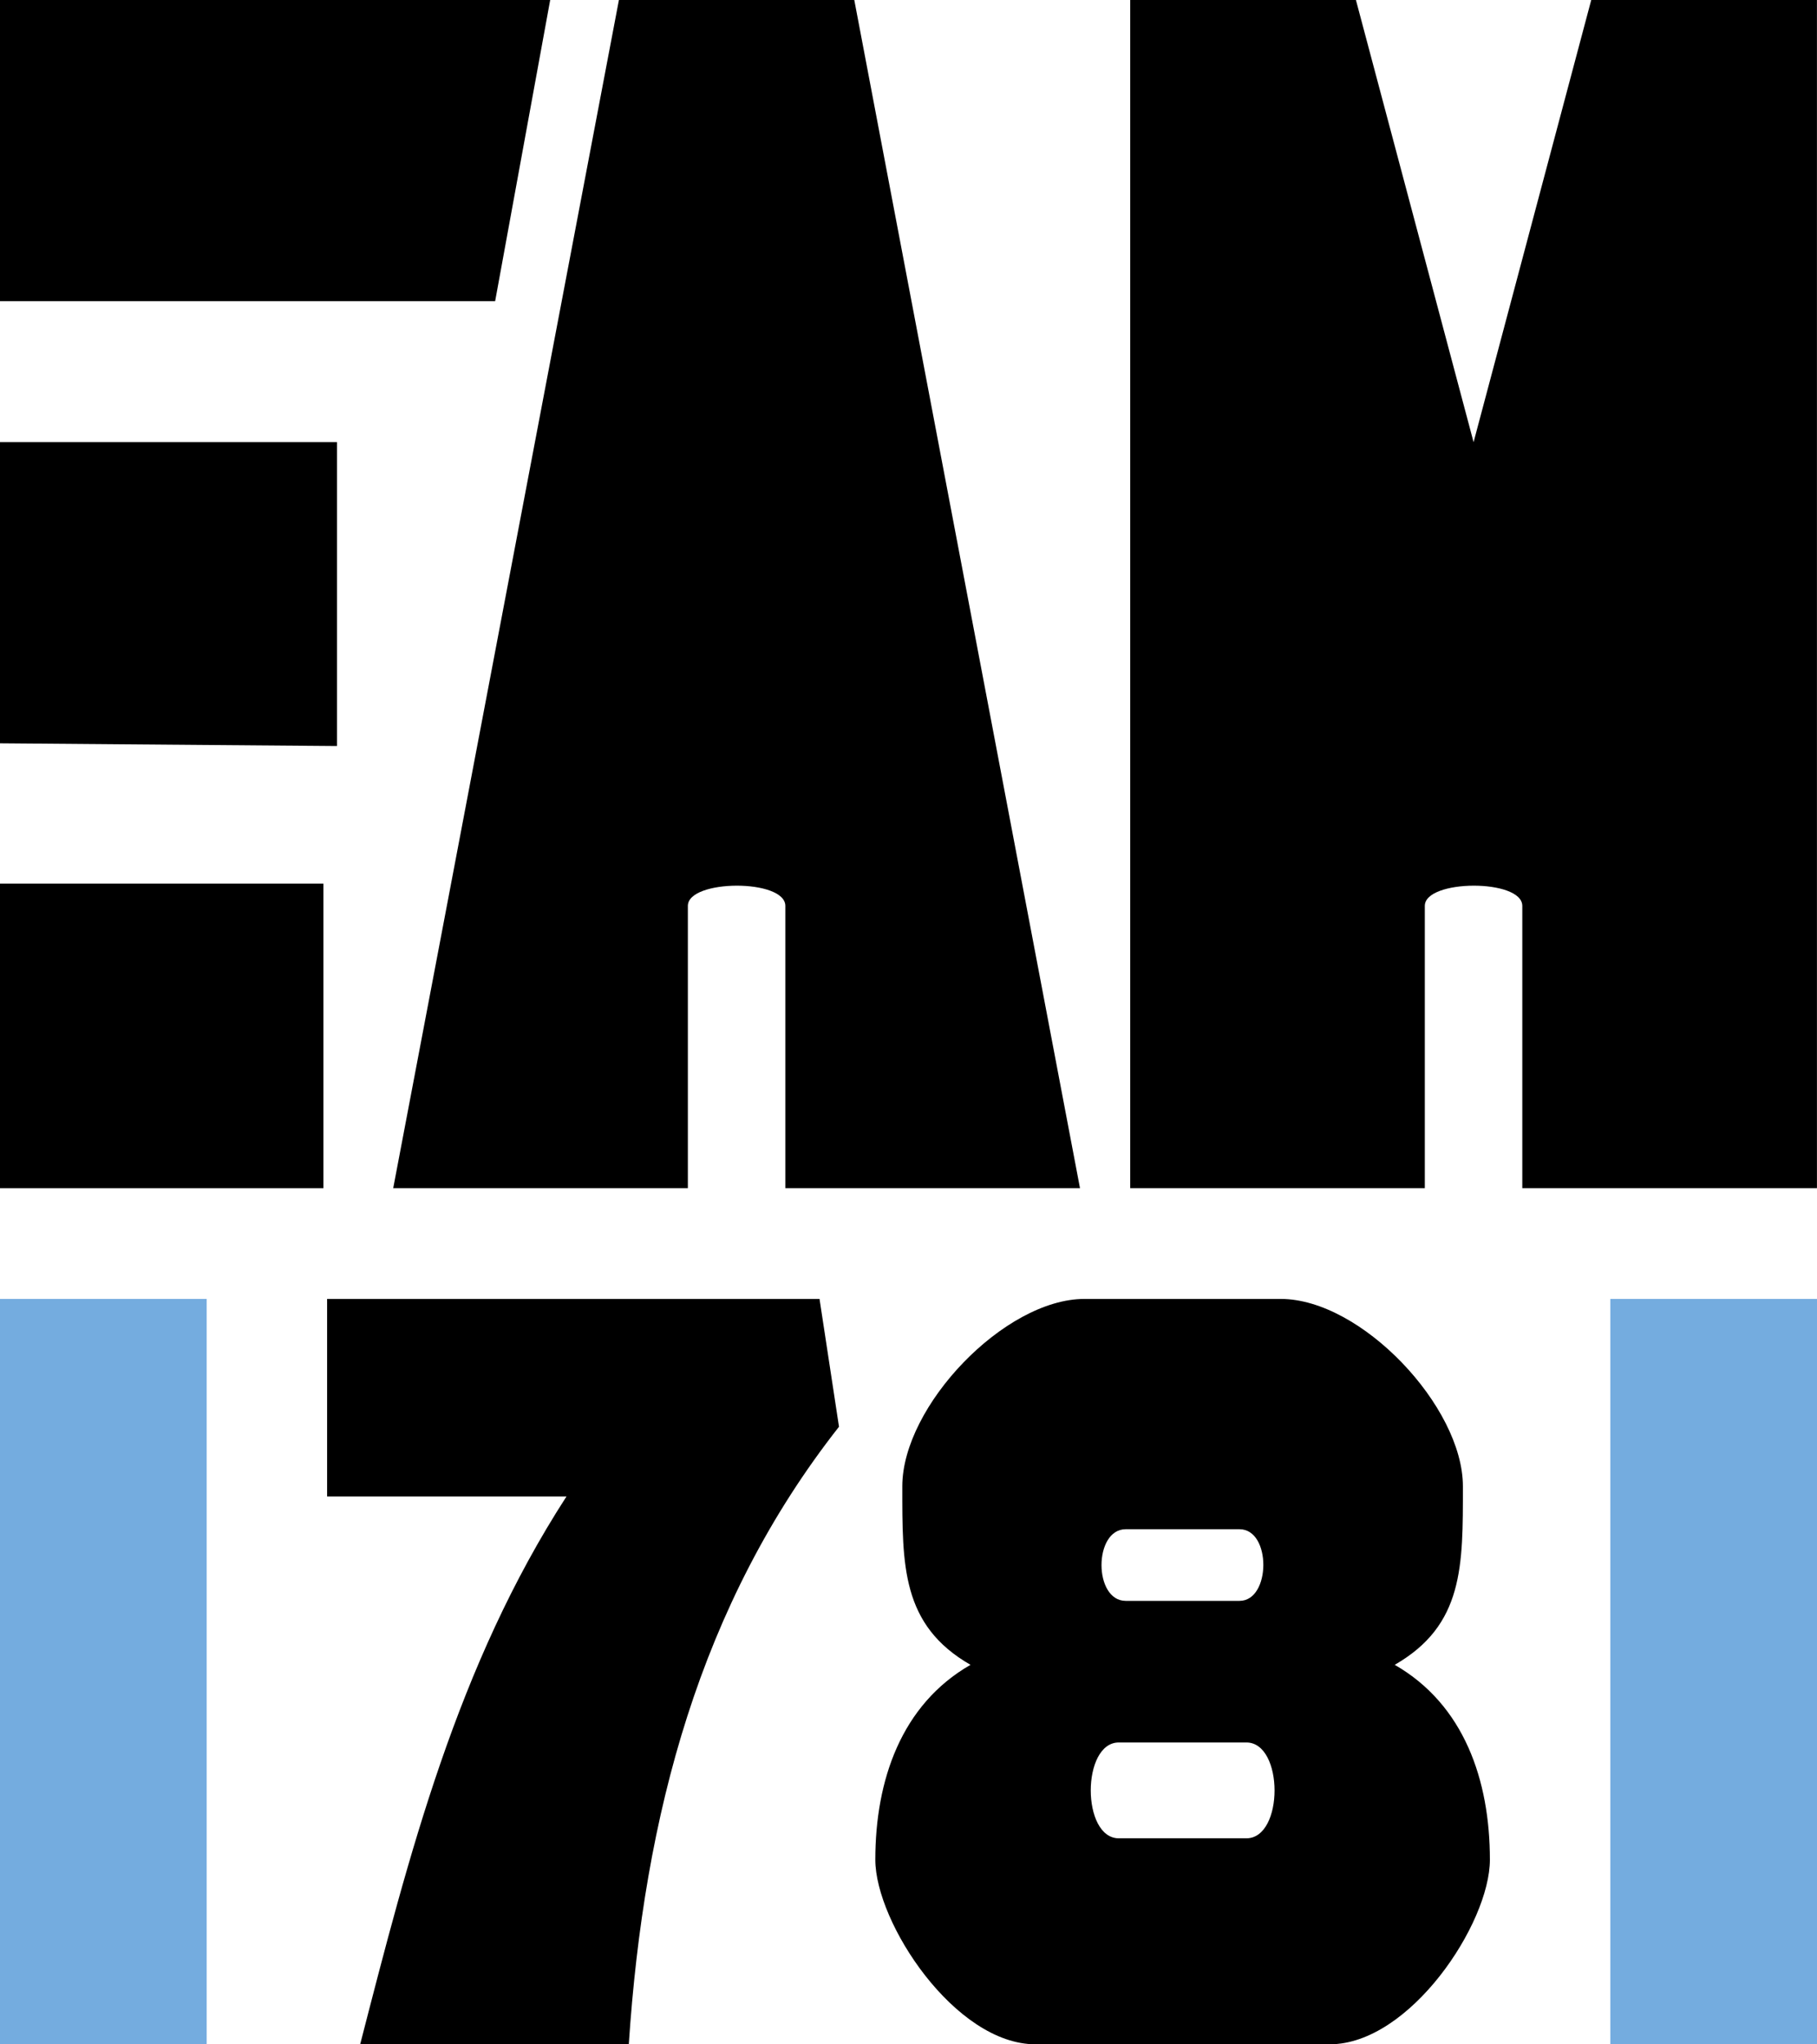
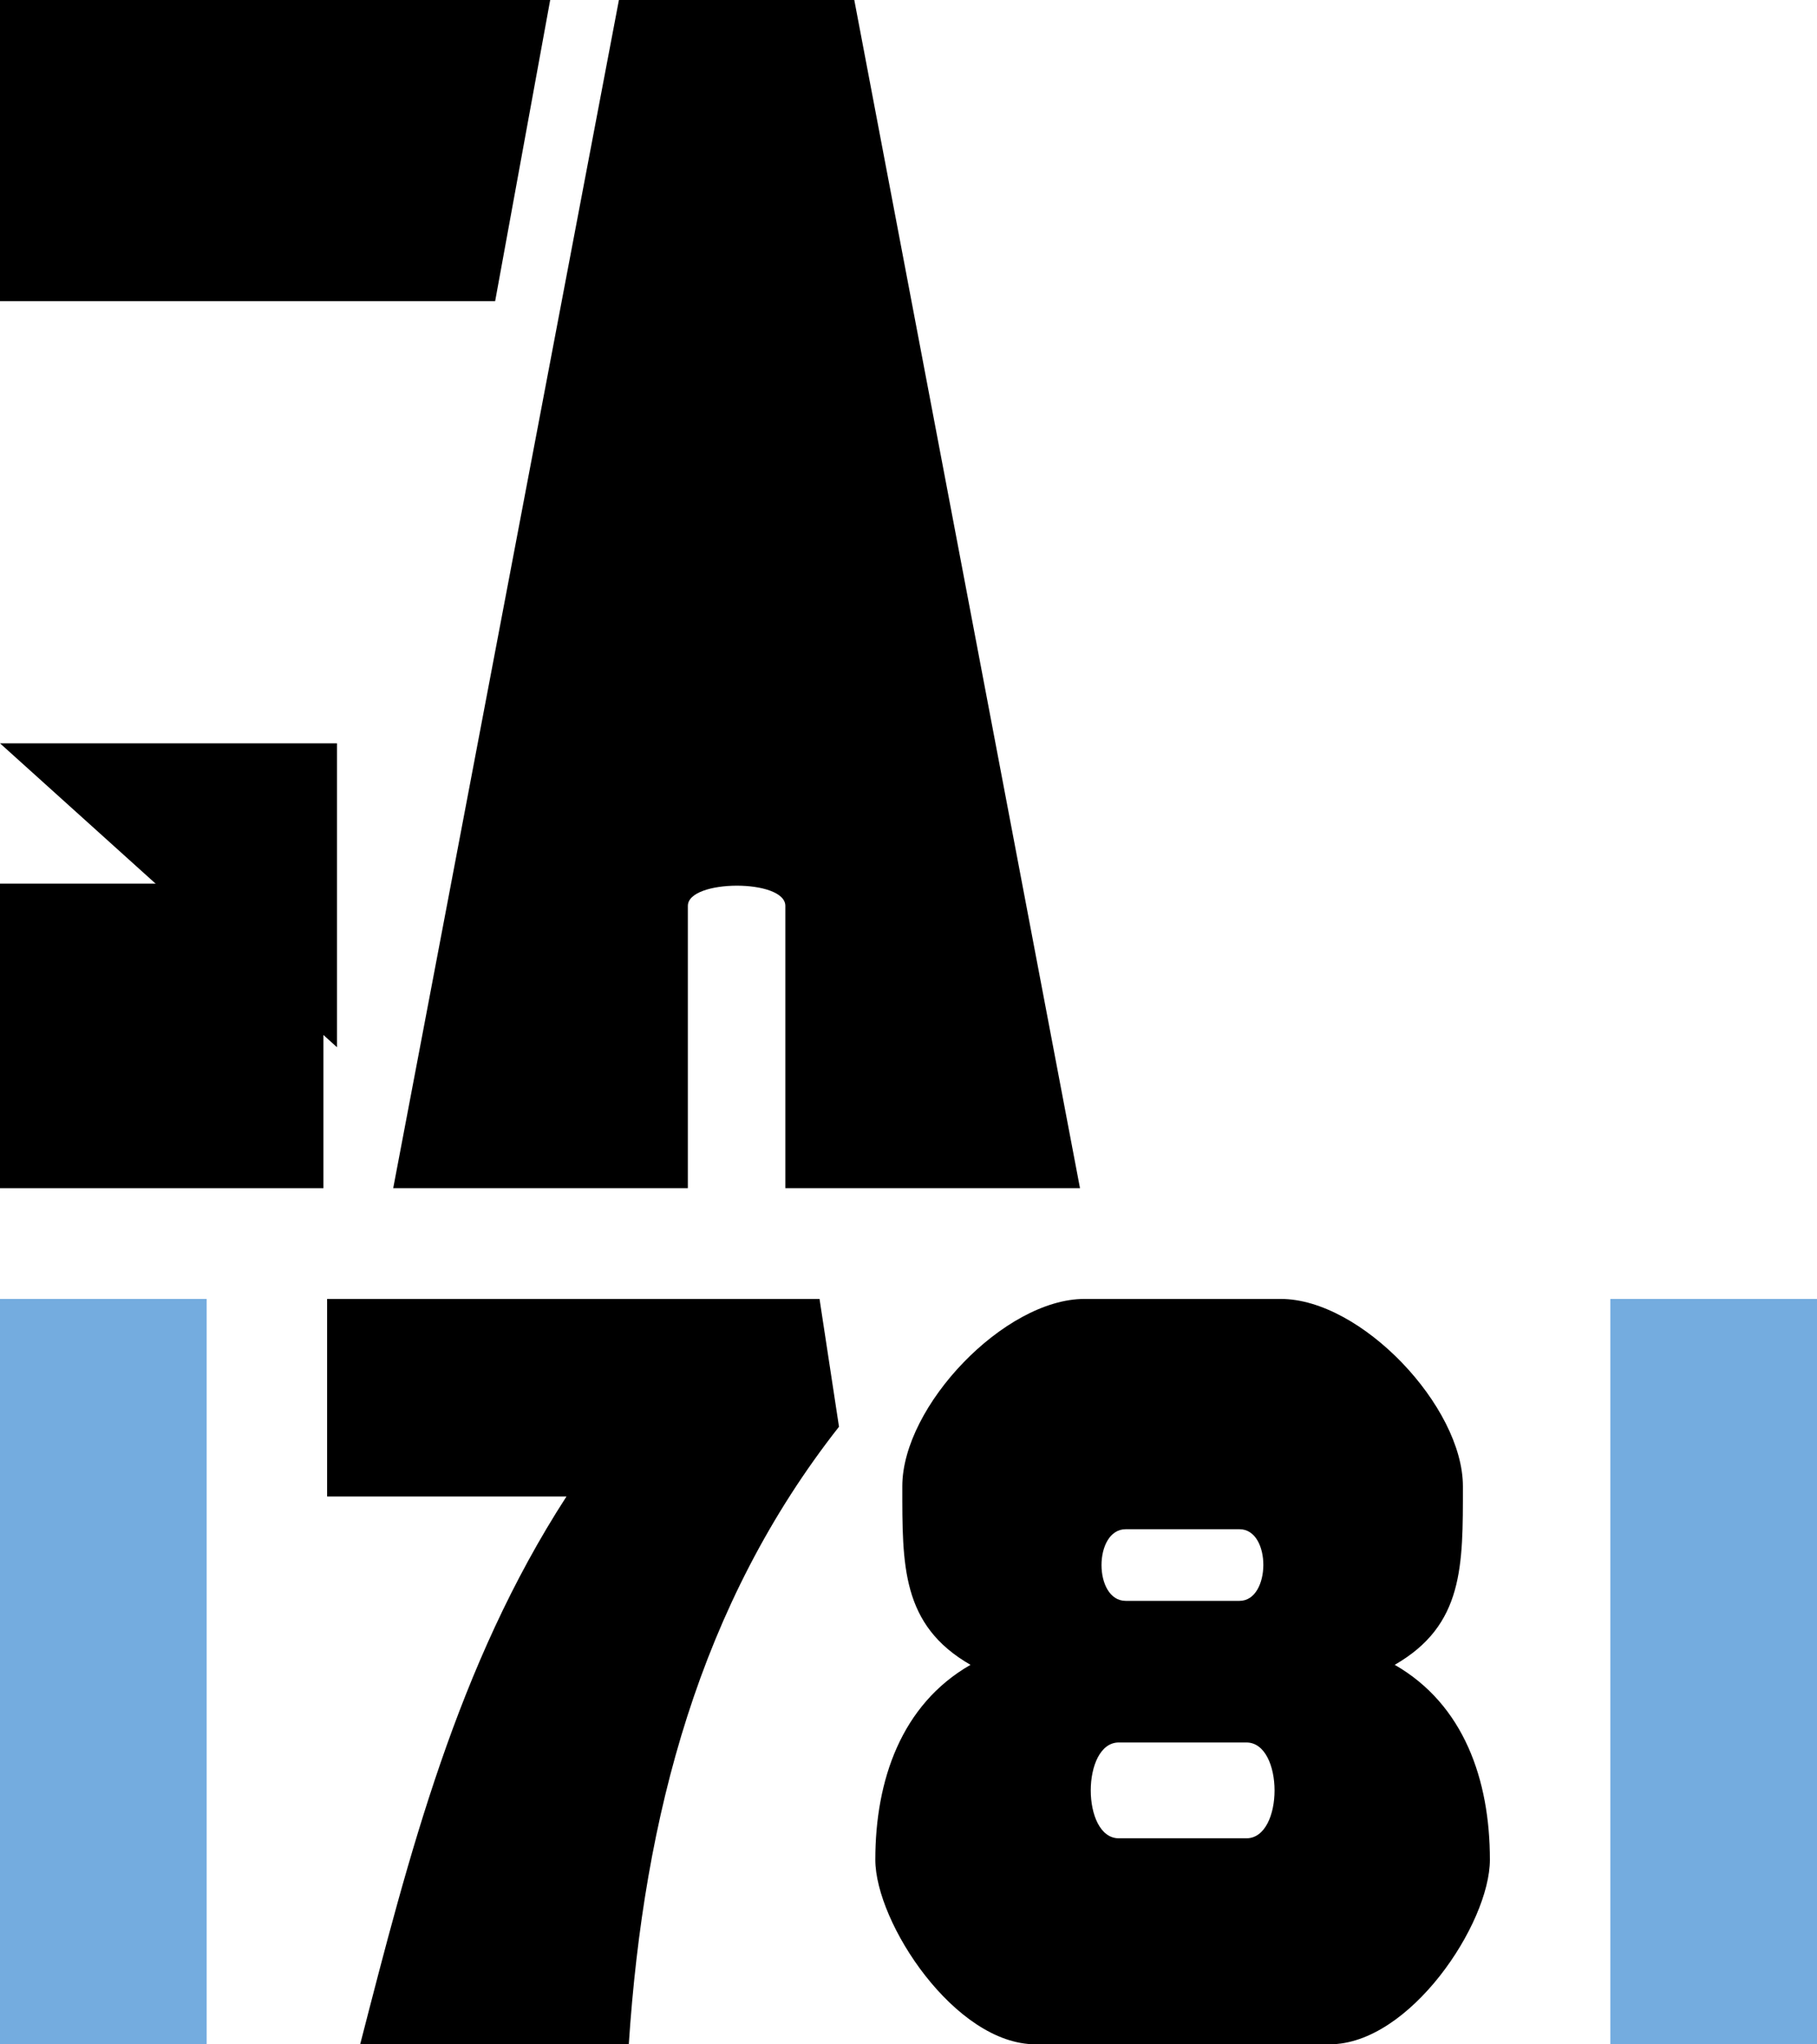
<svg xmlns="http://www.w3.org/2000/svg" width="33.867mm" height="38.1mm" viewBox="0 0 33.867 38.1" version="1.1" id="svg1" xml:space="preserve">
  <defs id="defs1" />
  <g id="layer1" transform="translate(-77.573,-124.848)">
    <path style="fill:#000000;fill-opacity:1;stroke:none;stroke-width:0.131;stroke-linecap:round;stroke-linejoin:round;stroke-dasharray:none;stroke-opacity:1" d="m 101.446,149.056 h -3.661 c -1.486,0 -3.394,1.995 -3.394,3.492 0,1.471 -0.019,2.586 1.271,3.327 -1.291,0.741 -1.774,2.154 -1.774,3.632 0,1.173 1.486,3.44 2.985,3.44 h 5.485 c 1.491,0 2.985,-2.25 2.985,-3.44 0,-1.485 -0.483,-2.891 -1.774,-3.632 1.289,-0.74 1.271,-1.847 1.271,-3.327 0,-1.487 -1.897,-3.492 -3.394,-3.492 z m -3.019,10.052 c -0.699,0 -0.697,-1.786 0,-1.786 h 2.377 c 0.699,0 0.702,1.786 0,1.786 z m 0.128,-5.76 h 2.121 c 0.597,0 0.588,1.335 0,1.335 h -2.121 c -0.602,0 -0.601,-1.335 1e-5,-1.335 z" id="path3" />
    <path style="fill:#000000;fill-opacity:1;stroke:none;stroke-width:0.131;stroke-linecap:round;stroke-linejoin:round;stroke-dasharray:none;stroke-opacity:1" d="m 77.573,146.992 v -5.676 h 6.028 v 5.676 z" id="path1" />
    <path style="fill:#74acdf;fill-opacity:1;stroke:none;stroke-width:0.131;stroke-linecap:round;stroke-linejoin:round;stroke-dasharray:none;stroke-opacity:1" d="m 77.573,162.948 v -13.892 h 3.852 v 13.892 z" id="path1-2" />
    <path style="fill:#74acdf;fill-opacity:1;stroke:none;stroke-width:0.131;stroke-linecap:round;stroke-linejoin:round;stroke-dasharray:none;stroke-opacity:1" d="m 111.44,162.948 v -13.892 h -3.852 v 13.892 z" id="path1-2-3" />
    <path style="fill:#000000;fill-opacity:1;stroke:none;stroke-width:0.131;stroke-linecap:round;stroke-linejoin:round;stroke-dasharray:none;stroke-opacity:1" d="m 84.902,146.992 4.207,-22.144 h 4.387 l 4.207,22.144 h -5.492 v -5.261 c 0,-0.507 -1.817,-0.498 -1.817,0 v 5.261 z" id="path1-8" />
-     <path style="fill:#000000;fill-opacity:1;stroke:none;stroke-width:0.131;stroke-linecap:round;stroke-linejoin:round;stroke-dasharray:none;stroke-opacity:1" d="m 98.639,146.992 v -22.144 h 4.207 l 2.193,8.24 2.193,-8.24 h 4.207 v 22.144 h -5.492 v -5.261 c 0,-0.507 -1.817,-0.498 -1.817,0 v 5.261 z" id="path1-8-8" />
-     <path style="fill:#000000;fill-opacity:1;stroke:none;stroke-width:0.131;stroke-linecap:round;stroke-linejoin:round;stroke-dasharray:none;stroke-opacity:1" d="m 77.573,138.701 v -5.613 h 6.281 v 5.664 z" id="path1-0" />
+     <path style="fill:#000000;fill-opacity:1;stroke:none;stroke-width:0.131;stroke-linecap:round;stroke-linejoin:round;stroke-dasharray:none;stroke-opacity:1" d="m 77.573,138.701 h 6.281 v 5.664 z" id="path1-0" />
    <path style="fill:#000000;fill-opacity:1;stroke:none;stroke-width:0.131;stroke-linecap:round;stroke-linejoin:round;stroke-dasharray:none;stroke-opacity:1" d="m 77.573,130.461 v -5.613 h 10.255 l -1.026,5.613 z" id="path1-0-0" />
    <path style="fill:#000000;fill-opacity:1;stroke:none;stroke-width:0.131;stroke-linecap:round;stroke-linejoin:round;stroke-dasharray:none;stroke-opacity:1" d="m 84.287,162.948 h 5.006 c 0.281,-4.262 1.322,-8.208 3.918,-11.51 l -0.363,-2.382 H 83.67 v 3.681 h 4.462 c -2.04,3.152 -2.937,6.684 -3.846,10.211 z" id="path2" />
  </g>
</svg>